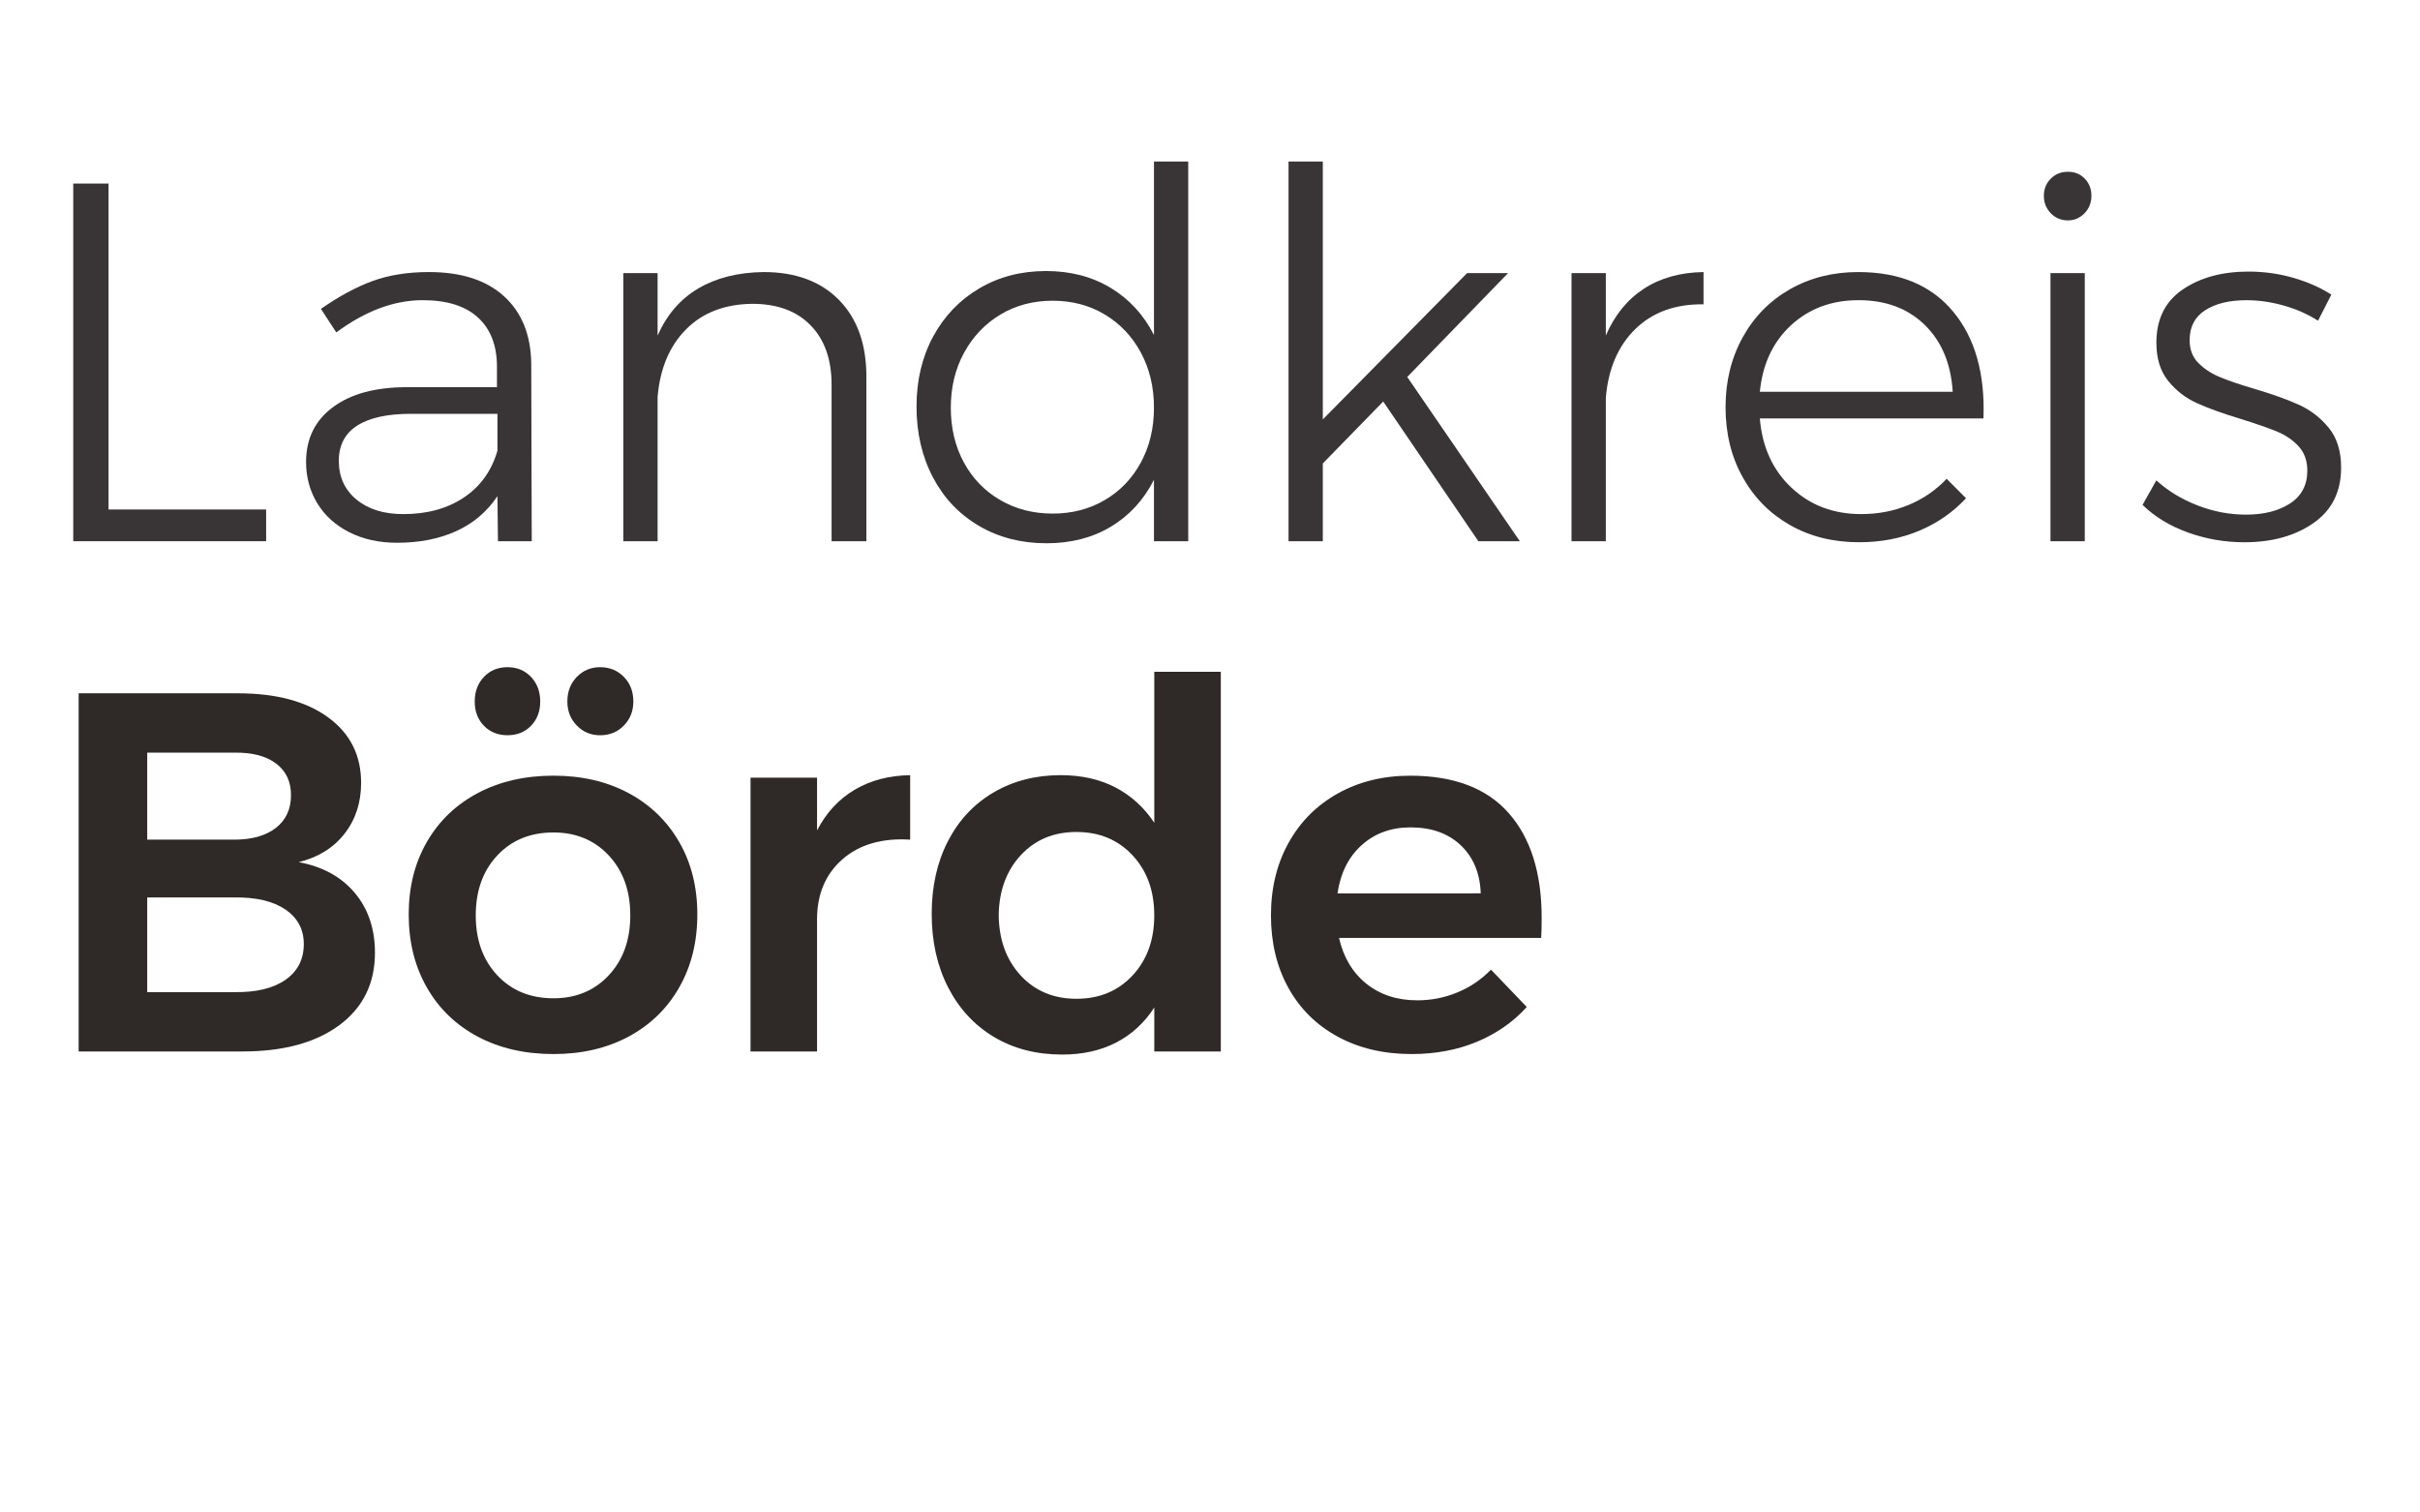
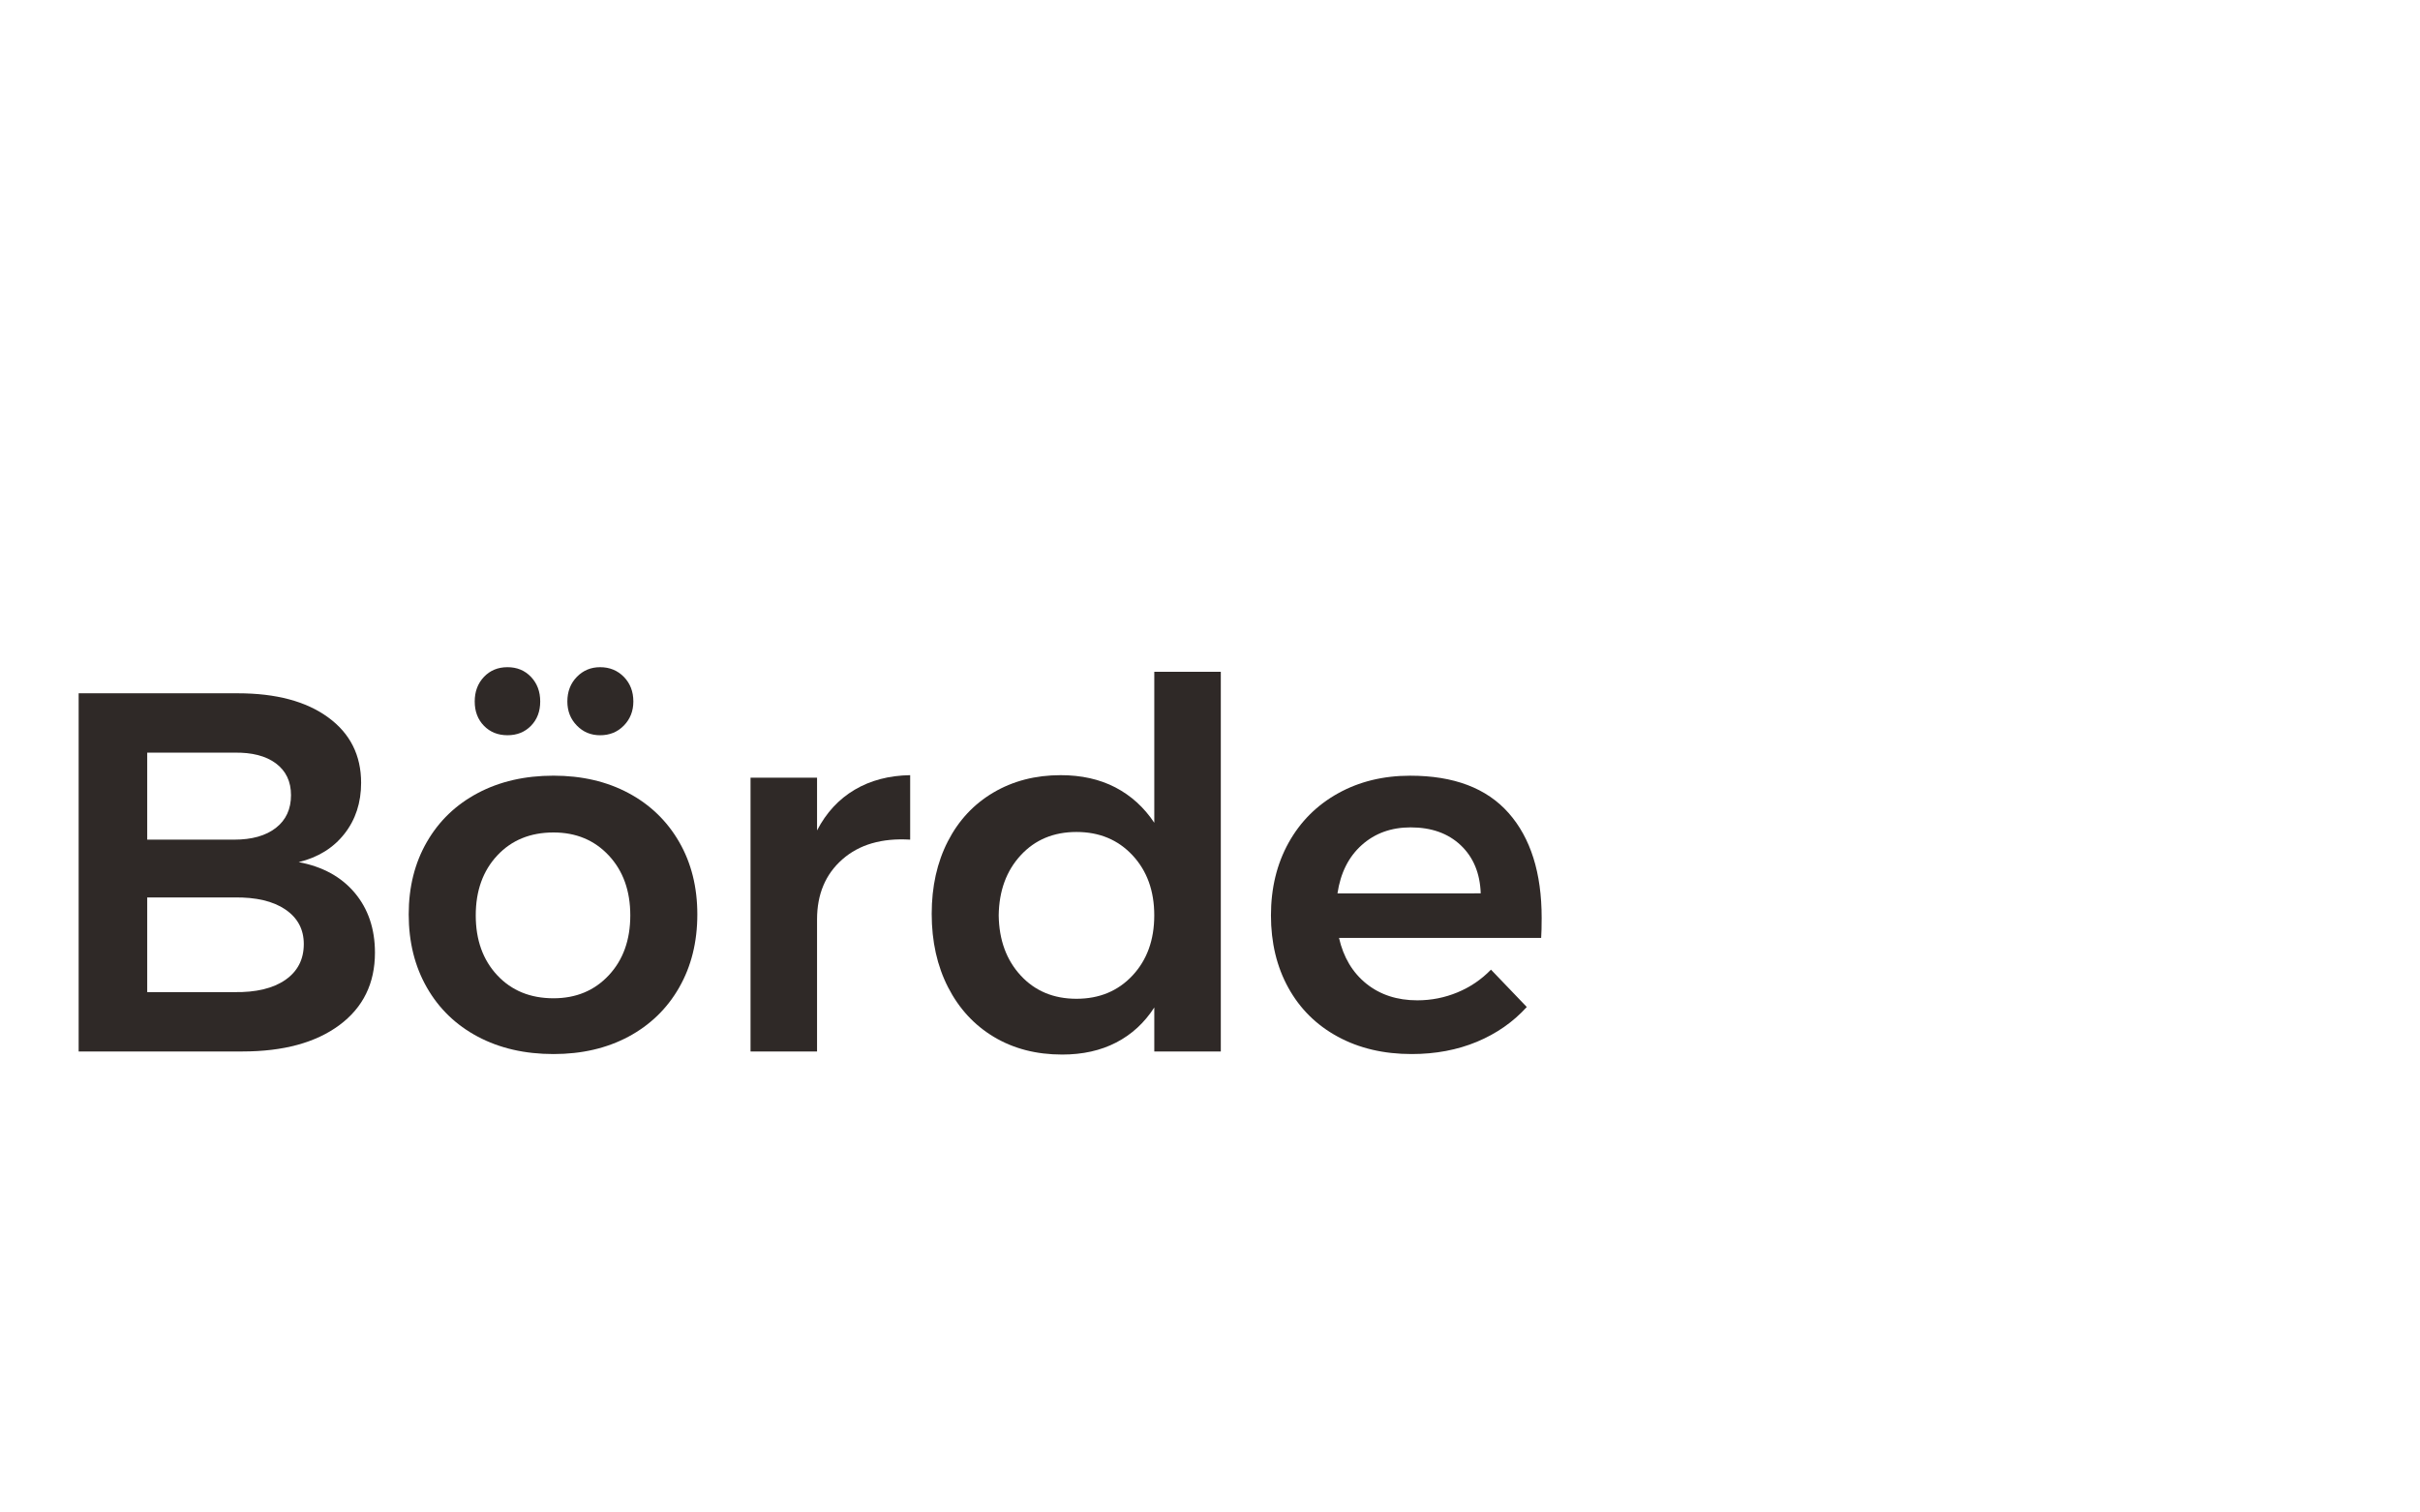
<svg xmlns="http://www.w3.org/2000/svg" xmlns:xlink="http://www.w3.org/1999/xlink" version="1.1" id="Ebene_1" x="0px" y="0px" width="144px" height="90px" viewBox="0 0 144 90" enable-background="new 0 0 144 90" xml:space="preserve">
  <g>
    <g>
      <g>
        <defs>
          <rect id="SVGID_1_" x="-15.982" y="-2.66" width="200.232" height="79.206" />
        </defs>
        <clipPath id="SVGID_2_">
          <use xlink:href="#SVGID_1_" overflow="visible" />
        </clipPath>
        <g clip-path="url(#SVGID_2_)">
          <g>
            <g>
              <defs>
                <rect id="SVGID_3_" x="-15.982" y="-2.661" width="200.232" height="79.207" />
              </defs>
              <clipPath id="SVGID_4_">
                <use xlink:href="#SVGID_3_" overflow="visible" />
              </clipPath>
              <g clip-path="url(#SVGID_4_)">
                <g>
                  <g opacity="0.9">
                    <g>
                      <defs>
-                         <rect id="SVGID_5_" x="-15.982" y="-2.66" width="200.232" height="47.197" />
-                       </defs>
+                         </defs>
                      <clipPath id="SVGID_6_">
                        <use xlink:href="#SVGID_5_" overflow="visible" />
                      </clipPath>
                      <g clip-path="url(#SVGID_6_)">
                        <g enable-background="new    ">
                          <path fill="#231F20" d="M4.358,10.921h2.101v19.396h9.378v1.888H4.358V10.921z" />
                          <path fill="#231F20" d="M29.631,32.205l-0.031-2.68c-0.629,0.935-1.452,1.629-2.466,2.086              c-1.015,0.457-2.182,0.686-3.501,0.686c-1.076,0-2.025-0.208-2.847-0.625c-0.822-0.415-1.457-0.989-1.903-1.72              c-0.447-0.731-0.67-1.553-0.67-2.467c0-1.38,0.533-2.466,1.599-3.258c1.065-0.792,2.532-1.188,4.4-1.188h5.359v-1.218              c0-1.259-0.376-2.233-1.126-2.924c-0.751-0.689-1.848-1.035-3.289-1.035c-1.705,0-3.421,0.64-5.146,1.919l-0.914-1.401              c1.076-0.75,2.101-1.304,3.075-1.659c0.975-0.354,2.091-0.533,3.35-0.533c1.928,0,3.42,0.482,4.476,1.446              c1.055,0.965,1.593,2.3,1.614,4.005l0.03,10.565L29.631,32.205L29.631,32.205z M27.606,29.602              c0.984-0.659,1.649-1.588,1.994-2.786v-2.192h-5.146c-1.4,0-2.466,0.233-3.197,0.7              c-0.731,0.468-1.096,1.168-1.096,2.102c0,0.954,0.35,1.72,1.05,2.299c0.7,0.578,1.629,0.867,2.786,0.867              C25.418,30.591,26.621,30.262,27.606,29.602z" />
-                           <path fill="#231F20" d="M49.924,17.849c1.085,1.106,1.629,2.624,1.629,4.552v9.805h-2.07v-9.317              c0-1.502-0.417-2.68-1.249-3.532c-0.833-0.853-1.99-1.278-3.471-1.278c-1.645,0.021-2.959,0.527-3.943,1.522              c-0.985,0.994-1.548,2.334-1.69,4.019v8.587h-2.04V16.25h2.04v3.715c0.548-1.238,1.355-2.172,2.421-2.802              c1.065-0.629,2.36-0.954,3.882-0.975C47.341,16.188,48.838,16.742,49.924,17.849z" />
                        </g>
                        <g enable-background="new    ">
-                           <path fill="#231F20" d="M70.705,9.612v22.593h-2.04v-3.654c-0.609,1.198-1.462,2.127-2.558,2.786              c-1.096,0.66-2.375,0.99-3.836,0.99c-1.502,0-2.842-0.345-4.019-1.035c-1.178-0.69-2.091-1.654-2.741-2.893              c-0.65-1.238-0.974-2.639-0.974-4.202s0.33-2.954,0.99-4.172c0.659-1.218,1.573-2.172,2.74-2.862              c1.167-0.689,2.492-1.035,3.974-1.035c1.461,0,2.745,0.335,3.852,1.005c1.107,0.67,1.964,1.604,2.573,2.802V9.612              H70.705z M65.742,29.754c0.914-0.537,1.629-1.283,2.146-2.238c0.518-0.953,0.777-2.04,0.777-3.258              c0-1.218-0.259-2.309-0.777-3.273c-0.518-0.964-1.233-1.72-2.146-2.269c-0.914-0.548-1.949-0.821-3.106-0.821              c-1.157,0-2.192,0.273-3.105,0.821c-0.914,0.549-1.634,1.305-2.162,2.269c-0.528,0.965-0.792,2.056-0.792,3.273              c0,1.217,0.259,2.305,0.776,3.258c0.518,0.955,1.238,1.701,2.162,2.238c0.923,0.538,1.964,0.807,3.121,0.807              C63.793,30.561,64.828,30.292,65.742,29.754z" />
-                         </g>
+                           </g>
                        <g enable-background="new    ">
                          <path fill="#231F20" d="M87.969,32.205l-5.662-8.313l-3.594,3.685v4.628h-2.04V9.612h2.04v15.346L87.3,16.25h2.437              l-6,6.181l6.699,9.774H87.969z" />
                        </g>
                        <g enable-background="new    ">
                          <path fill="#231F20" d="M97.82,17.179c0.984-0.64,2.166-0.97,3.547-0.99v1.919c-1.686-0.021-3.039,0.472-4.064,1.477              s-1.609,2.37-1.75,4.096v8.525h-2.041V16.25h2.041v3.715C96.08,18.747,96.836,17.818,97.82,17.179z" />
                        </g>
                        <g enable-background="new    ">
-                           <path fill="#231F20" d="M116.227,18.549c1.299,1.573,1.896,3.689,1.797,6.349h-13.307              c0.141,1.705,0.771,3.08,1.887,4.126c1.117,1.046,2.498,1.567,4.143,1.567c1.016,0,1.958-0.183,2.831-0.548              c0.873-0.365,1.625-0.883,2.254-1.553l1.155,1.157c-0.771,0.832-1.698,1.477-2.784,1.934s-2.279,0.685-3.578,0.685              c-1.543,0-2.913-0.339-4.11-1.02c-1.197-0.68-2.137-1.629-2.816-2.847c-0.68-1.219-1.021-2.608-1.021-4.172              c0-1.543,0.341-2.928,1.021-4.156c0.681-1.229,1.619-2.182,2.816-2.862s2.549-1.021,4.051-1.021              C113.039,16.188,114.926,16.976,116.227,18.549z M116.195,23.314c-0.103-1.665-0.654-2.989-1.659-3.974              c-1.005-0.985-2.319-1.478-3.943-1.478c-1.604,0-2.942,0.498-4.021,1.492c-1.075,0.995-1.693,2.314-1.855,3.959              L116.195,23.314L116.195,23.314z" />
+                           <path fill="#231F20" d="M116.227,18.549c1.299,1.573,1.896,3.689,1.797,6.349h-13.307              c0.141,1.705,0.771,3.08,1.887,4.126c1.117,1.046,2.498,1.567,4.143,1.567c1.016,0,1.958-0.183,2.831-0.548              c0.873-0.365,1.625-0.883,2.254-1.553l1.155,1.157s-2.279,0.685-3.578,0.685              c-1.543,0-2.913-0.339-4.11-1.02c-1.197-0.68-2.137-1.629-2.816-2.847c-0.68-1.219-1.021-2.608-1.021-4.172              c0-1.543,0.341-2.928,1.021-4.156c0.681-1.229,1.619-2.182,2.816-2.862s2.549-1.021,4.051-1.021              C113.039,16.188,114.926,16.976,116.227,18.549z M116.195,23.314c-0.103-1.665-0.654-2.989-1.659-3.974              c-1.005-0.985-2.319-1.478-3.943-1.478c-1.604,0-2.942,0.498-4.021,1.492c-1.075,0.995-1.693,2.314-1.855,3.959              L116.195,23.314L116.195,23.314z" />
                        </g>
                        <g enable-background="new    ">
                          <path fill="#231F20" d="M124.053,10.632c0.264,0.274,0.395,0.614,0.395,1.021c0,0.407-0.137,0.751-0.409,1.035              c-0.274,0.284-0.604,0.426-0.99,0.426c-0.405,0-0.745-0.142-1.021-0.426c-0.273-0.284-0.41-0.629-0.41-1.035              c0-0.406,0.137-0.746,0.41-1.021c0.273-0.273,0.613-0.411,1.021-0.411S123.788,10.358,124.053,10.632z M122.012,16.25              h2.041v15.955h-2.041V16.25z" />
                        </g>
                        <g enable-background="new    ">
                          <path fill="#231F20" d="M135.896,18.184c-0.752-0.214-1.492-0.32-2.225-0.32c-1.015,0-1.832,0.198-2.451,0.594              s-0.928,0.99-0.928,1.781c0,0.549,0.167,0.995,0.502,1.34c0.335,0.346,0.751,0.624,1.248,0.838              c0.498,0.213,1.193,0.452,2.086,0.715c1.098,0.325,1.99,0.646,2.68,0.96c0.69,0.314,1.279,0.771,1.767,1.37              s0.731,1.385,0.731,2.359c0,1.441-0.549,2.543-1.646,3.304c-1.097,0.762-2.466,1.142-4.11,1.142              c-1.156,0-2.273-0.192-3.35-0.578c-1.077-0.386-1.979-0.934-2.71-1.645l0.821-1.461c0.69,0.629,1.508,1.126,2.451,1.491              c0.944,0.366,1.903,0.549,2.879,0.549c1.074,0,1.953-0.224,2.633-0.67c0.68-0.446,1.021-1.097,1.021-1.949              c0-0.588-0.173-1.07-0.519-1.446c-0.344-0.375-0.775-0.67-1.293-0.883c-0.519-0.213-1.233-0.462-2.146-0.746              c-1.076-0.324-1.949-0.64-2.619-0.944c-0.67-0.304-1.238-0.745-1.705-1.324c-0.467-0.578-0.699-1.334-0.699-2.269              c0-1.4,0.521-2.456,1.567-3.166c1.045-0.711,2.349-1.066,3.913-1.066c0.913,0,1.796,0.122,2.648,0.365              c0.853,0.244,1.613,0.579,2.283,1.005l-0.791,1.554C137.326,18.696,136.646,18.396,135.896,18.184z" />
                        </g>
                      </g>
                    </g>
                  </g>
                </g>
              </g>
              <g clip-path="url(#SVGID_4_)">
                <g>
                  <defs>
                    <rect id="SVGID_7_" x="-15.982" y="-2.66" width="200.232" height="79.206" />
                  </defs>
                  <clipPath id="SVGID_8_">
                    <use xlink:href="#SVGID_7_" overflow="visible" />
                  </clipPath>
                  <g clip-path="url(#SVGID_8_)">
                    <g enable-background="new    ">
                      <path fill="#2F2927" d="M19.524,42.686c1.31,0.954,1.964,2.253,1.964,3.897c0,1.177-0.33,2.188-0.989,3.028            c-0.66,0.844-1.568,1.406-2.725,1.689c1.42,0.266,2.532,0.873,3.334,1.827c0.802,0.955,1.203,2.144,1.203,3.563            c0,1.826-0.706,3.264-2.116,4.309c-1.411,1.046-3.334,1.568-5.77,1.568H4.68V41.254h9.47            C16.423,41.254,18.215,41.731,19.524,42.686z M16.418,49.262c0.598-0.466,0.898-1.115,0.898-1.947            c0-0.813-0.3-1.441-0.898-1.889c-0.599-0.446-1.427-0.659-2.482-0.64H8.76v5.177h5.176            C14.992,49.963,15.819,49.729,16.418,49.262z M16.981,58.307c0.731-0.509,1.096-1.219,1.096-2.133            c0-0.872-0.365-1.558-1.096-2.055c-0.73-0.497-1.746-0.736-3.045-0.717H8.76v5.634h5.176            C15.235,59.057,16.251,58.813,16.981,58.307z" />
                    </g>
                    <g enable-background="new    ">
                      <path fill="#2F2927" d="M37.398,47.191c1.289,0.689,2.293,1.66,3.015,2.908c0.72,1.248,1.081,2.685,1.081,4.309            c0,1.645-0.36,3.096-1.081,4.354c-0.721,1.26-1.726,2.232-3.015,2.924c-1.29,0.689-2.776,1.035-4.461,1.035            c-1.705,0-3.208-0.346-4.506-1.035c-1.299-0.69-2.31-1.664-3.03-2.924c-0.721-1.259-1.081-2.71-1.081-4.354            c0-1.624,0.36-3.061,1.081-4.309c0.72-1.248,1.73-2.219,3.03-2.908c1.299-0.689,2.801-1.035,4.506-1.035            C34.622,46.156,36.108,46.502,37.398,47.191z M31.597,40.279c0.366,0.387,0.548,0.873,0.548,1.462            c0,0.589-0.183,1.071-0.548,1.446c-0.365,0.376-0.833,0.563-1.4,0.563c-0.568,0-1.035-0.188-1.401-0.563            c-0.365-0.375-0.548-0.857-0.548-1.446c0-0.589,0.183-1.075,0.548-1.462c0.366-0.385,0.833-0.578,1.401-0.578            C30.765,39.701,31.232,39.895,31.597,40.279z M29.588,50.906c-0.853,0.914-1.279,2.102-1.279,3.563            c0,1.463,0.426,2.649,1.279,3.563c0.853,0.913,1.969,1.37,3.349,1.37c1.34,0,2.436-0.457,3.289-1.37            s1.279-2.101,1.279-3.563c0-1.461-0.426-2.648-1.279-3.563c-0.853-0.913-1.949-1.37-3.289-1.37            C31.557,49.536,30.44,49.993,29.588,50.906z M37.124,40.279c0.375,0.387,0.563,0.873,0.563,1.462            c0,0.568-0.188,1.046-0.563,1.431c-0.376,0.387-0.848,0.579-1.416,0.579c-0.548,0-1.01-0.192-1.385-0.579            c-0.376-0.385-0.563-0.862-0.563-1.431c0-0.589,0.188-1.075,0.563-1.462c0.375-0.385,0.837-0.578,1.385-0.578            C36.276,39.701,36.748,39.895,37.124,40.279z" />
                    </g>
                    <g enable-background="new    ">
                      <path fill="#2F2927" d="M50.855,46.994c0.944-0.559,2.045-0.848,3.304-0.868v3.837c-1.685-0.102-3.029,0.289-4.034,1.172            s-1.507,2.076-1.507,3.578v7.855H44.66V46.277h3.958v3.137C49.165,48.359,49.911,47.552,50.855,46.994z" />
                      <path fill="#2F2927" d="M72.643,39.976v22.592h-3.958V59.95c-0.589,0.913-1.345,1.608-2.269,2.085            c-0.924,0.479-1.994,0.716-3.212,0.716c-1.543,0-2.898-0.351-4.065-1.051s-2.076-1.685-2.725-2.953            c-0.65-1.269-0.974-2.726-0.974-4.369c0-1.624,0.319-3.062,0.959-4.31c0.639-1.248,1.542-2.217,2.71-2.907            c1.167-0.688,2.501-1.035,4.004-1.035c1.238,0,2.324,0.243,3.258,0.729c0.933,0.487,1.705,1.188,2.314,2.103v-8.982            H72.643z M67.389,58.047c0.862-0.924,1.294-2.115,1.294-3.578c0-1.461-0.432-2.652-1.294-3.576            c-0.863-0.925-1.975-1.387-3.334-1.387c-1.359,0-2.466,0.462-3.319,1.387c-0.853,0.924-1.289,2.115-1.309,3.576            c0.02,1.463,0.457,2.654,1.309,3.578s1.959,1.385,3.319,1.385C65.415,59.432,66.526,58.971,67.389,58.047z" />
                    </g>
                    <g enable-background="new    ">
                      <path fill="#2F2927" d="M89.77,48.379c1.31,1.482,1.965,3.563,1.965,6.242c0,0.527-0.012,0.924-0.03,1.188H79.676            c0.264,1.157,0.807,2.065,1.629,2.727c0.822,0.658,1.832,0.988,3.029,0.988c0.832,0,1.629-0.156,2.391-0.472            s1.426-0.767,1.994-1.354l2.131,2.223c-0.812,0.895-1.801,1.584-2.969,2.071c-1.167,0.485-2.461,0.729-3.882,0.729            c-1.665,0-3.132-0.345-4.399-1.035c-1.27-0.689-2.248-1.66-2.938-2.908s-1.035-2.685-1.035-4.309            c0-1.623,0.352-3.064,1.05-4.322c0.701-1.26,1.681-2.238,2.939-2.938c1.258-0.7,2.688-1.051,4.293-1.051            C86.506,46.156,88.46,46.896,89.77,48.379z M88.109,53.159c-0.041-1.197-0.438-2.151-1.188-2.861            c-0.751-0.711-1.746-1.065-2.983-1.065c-1.156,0-2.127,0.351-2.908,1.051c-0.781,0.699-1.264,1.658-1.445,2.877            L88.109,53.159L88.109,53.159z" />
                    </g>
                  </g>
                </g>
              </g>
            </g>
          </g>
        </g>
      </g>
    </g>
  </g>
</svg>